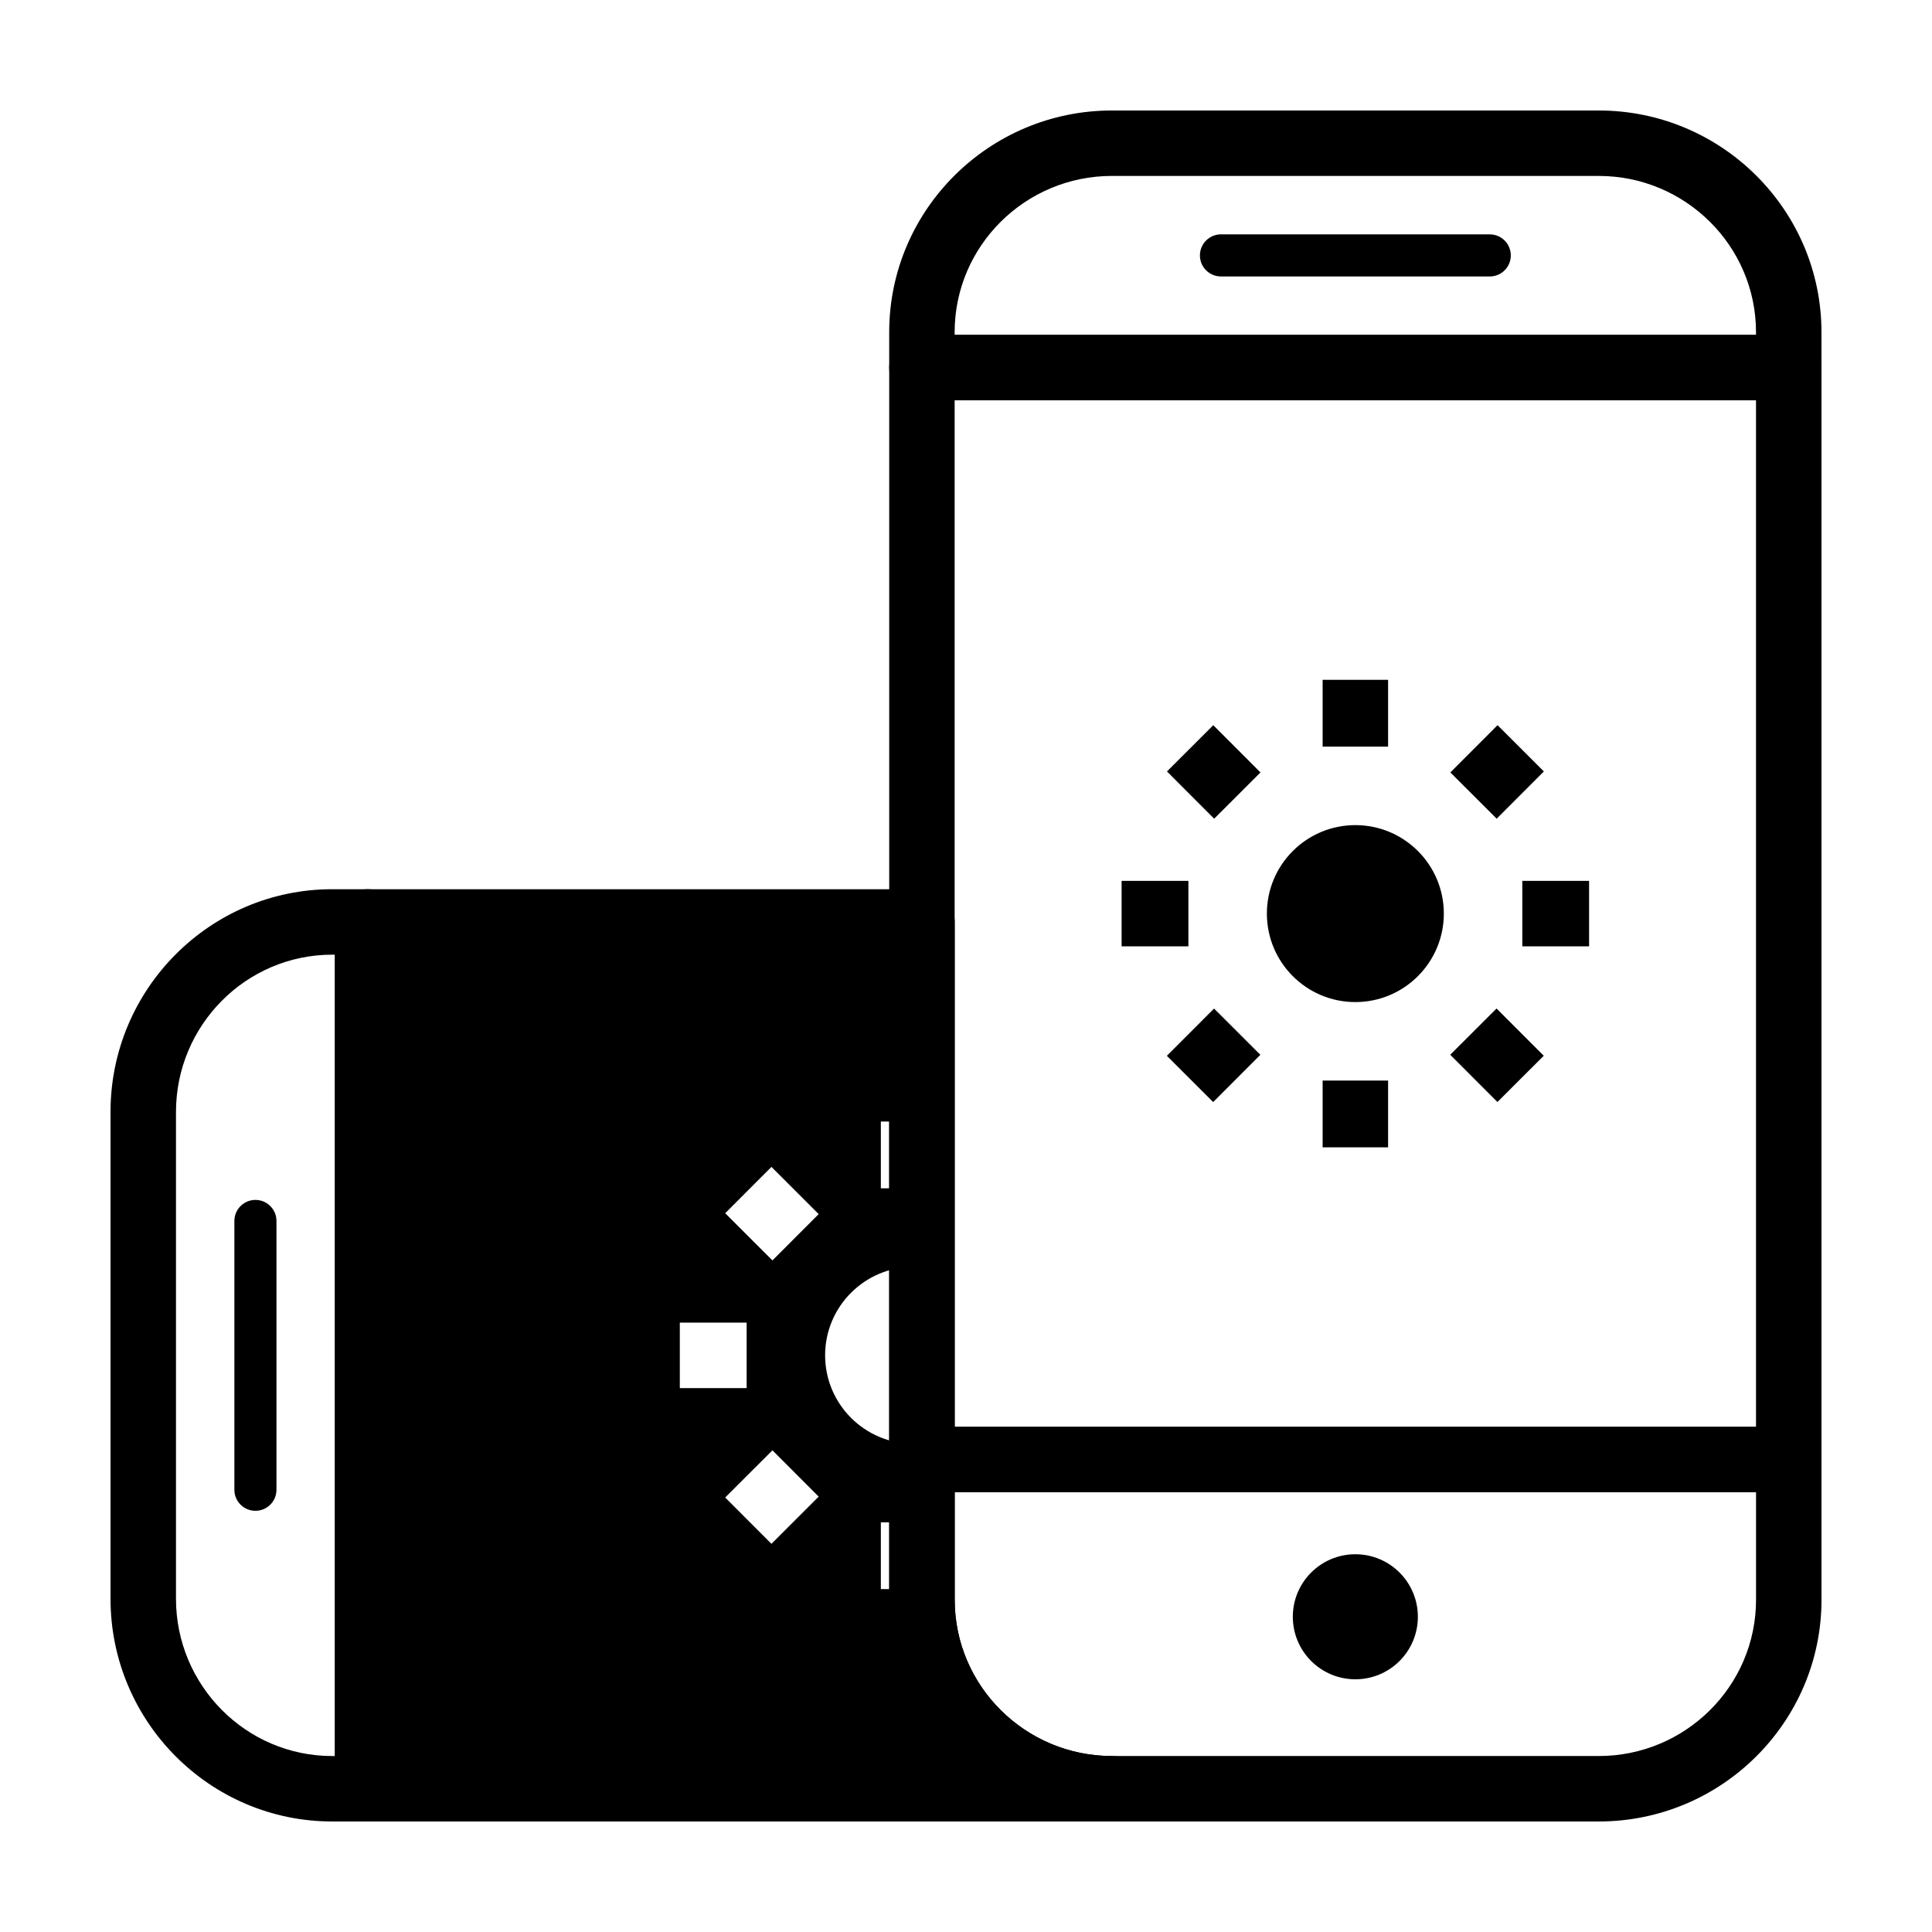
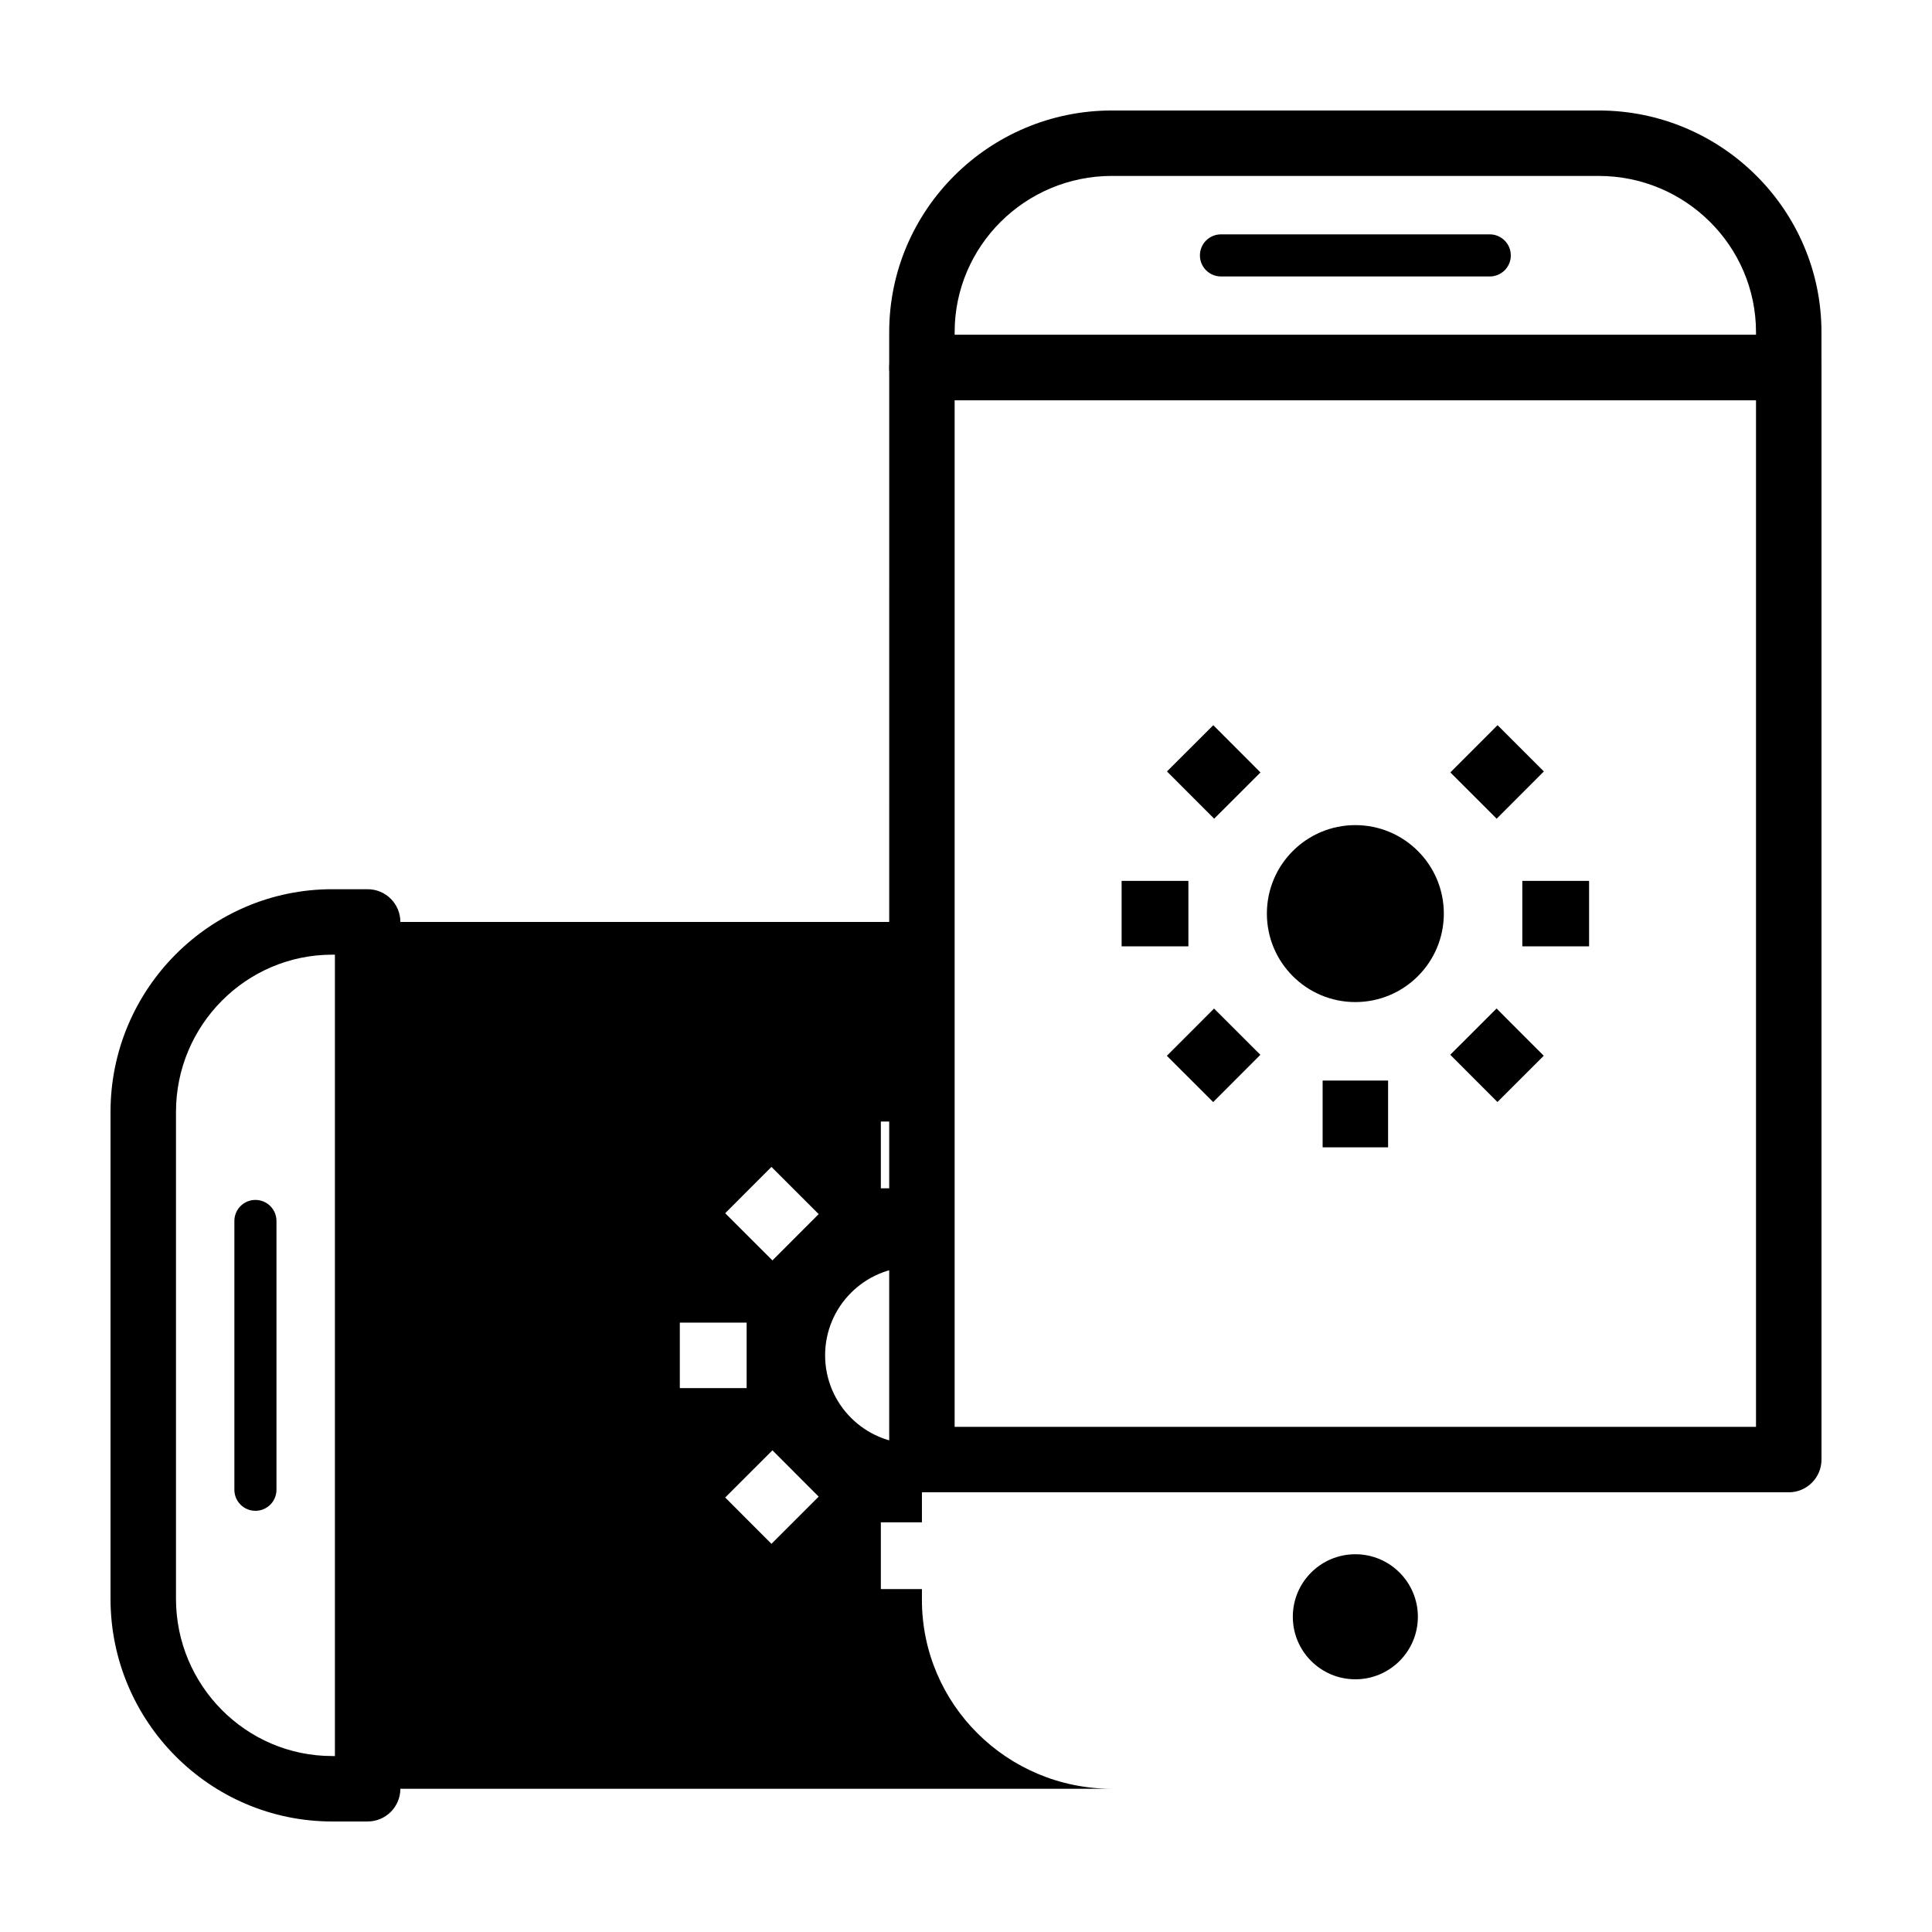
<svg xmlns="http://www.w3.org/2000/svg" fill="#000000" width="800px" height="800px" version="1.1" viewBox="144 144 512 512">
  <g>
    <path d="m241.43 626.71h-9.391c-32.398 0-58.75-26.477-58.75-59.023v-129.01c0-32.547 26.355-59.027 58.75-59.027h9.391c4.793 0 8.672 3.883 8.672 8.672v229.72c-0.004 4.785-3.887 8.668-8.672 8.668zm-9.391-229.71c-22.832 0-41.402 18.703-41.402 41.684v129c0 22.984 18.574 41.684 41.402 41.684h0.715v-212.37z" />
-     <path d="m211.69 461.99c3.078 0 5.578 2.492 5.578 5.578v71.234c0 3.078-2.492 5.578-5.578 5.578-3.078 0-5.578-2.492-5.578-5.578v-71.242c0-3.078 2.5-5.57 5.578-5.57z" />
+     <path d="m211.69 461.99c3.078 0 5.578 2.492 5.578 5.578v71.234c0 3.078-2.492 5.578-5.578 5.578-3.078 0-5.578-2.492-5.578-5.578v-71.242c0-3.078 2.5-5.57 5.578-5.57" />
    <path d="m388.32 567.96v-2.836h-10.887v-17.695h10.887v-20.926c-0.73 0.07-1.465 0.109-2.215 0.109-12.934 0-23.441-10.496-23.441-23.441 0-12.949 10.508-23.441 23.441-23.441 0.746 0 1.484 0.047 2.215 0.109v-20.922h-10.887v-17.695h10.887v-52.902h-146.9v229.72h197.26c-27.816 0-50.363-22.422-50.363-50.078zm-64.16-73.453h17.707v17.348h-17.707zm24.281 58.621-12.258-12.273 12.52-12.508 12.258 12.273zm0.262-75.105-12.52-12.508 12.258-12.273 12.52 12.508z" />
-     <path d="m438.68 626.71h-197.25c-4.793 0-8.672-3.883-8.672-8.672v-229.71c0-4.785 3.883-8.672 8.672-8.672h146.91c4.793 0 8.672 3.883 8.672 8.672v179.64c0 22.828 18.703 41.402 41.684 41.402 4.793 0 8.672 3.883 8.672 8.672-0.008 4.793-3.887 8.676-8.68 8.676zm-188.59-17.344h146.75c-10.621-10.625-17.191-25.266-17.191-41.402l0.004-170.97h-129.56z" />
    <path d="m618.04 250.09h-229.72c-4.793 0-8.672-3.883-8.672-8.672v-9.391c0.004-32.395 26.484-58.746 59.027-58.746h129c32.555 0 59.031 26.352 59.031 58.75v9.391c0 4.785-3.883 8.668-8.668 8.668zm-221.05-17.344h212.37v-0.719c0-22.828-18.703-41.402-41.684-41.402l-129-0.004c-22.984 0-41.684 18.574-41.684 41.402z" />
-     <path d="m567.69 626.71h-129.01c-32.547 0-59.027-26.355-59.027-58.75v-37.168c0-4.785 3.883-8.672 8.672-8.672h229.72c4.793 0 8.672 3.883 8.672 8.672v37.168c-0.004 32.398-26.48 58.75-59.027 58.75zm-170.69-87.242v28.496c0 22.832 18.703 41.402 41.684 41.402h129c22.984 0 41.684-18.574 41.684-41.402v-28.496z" />
    <path d="m519.75 572.46c0 9.152-7.418 16.57-16.57 16.57s-16.57-7.418-16.57-16.57c0-9.148 7.418-16.57 16.57-16.57s16.57 7.422 16.57 16.57" />
    <path d="m544.38 211.69c0 3.078-2.492 5.578-5.578 5.578l-71.234-0.004c-3.078 0-5.578-2.492-5.578-5.578 0-3.078 2.492-5.578 5.578-5.578h71.234c3.086 0.004 5.578 2.504 5.578 5.582z" />
    <path d="m618.04 539.47h-229.72c-4.793 0-8.672-3.883-8.672-8.672l0.004-289.37c0-4.785 3.883-8.672 8.672-8.672h229.72c4.793 0 8.672 3.883 8.672 8.672v289.38c-0.008 4.781-3.891 8.668-8.676 8.668zm-221.05-17.34h212.37v-272.04h-212.37z" />
    <path d="m526.63 386.11c0 12.949-10.5 23.449-23.449 23.449-12.949 0-23.445-10.5-23.445-23.449s10.496-23.445 23.445-23.445c12.949 0 23.449 10.496 23.449 23.445" />
-     <path d="m494.51 324.16h17.348v17.707h-17.348z" />
    <path d="m494.51 430.36h17.348v17.695h-17.348z" />
    <path d="m547.43 377.44h17.695v17.348h-17.695z" />
    <path d="m441.24 377.44h17.695v17.348h-17.695z" />
    <path d="m528.33 423.52 12.273-12.258 12.508 12.523-12.273 12.258z" />
    <path d="m453.26 348.44 12.273-12.258 12.508 12.523-12.273 12.258z" />
    <path d="m528.36 348.7 12.508-12.523 12.273 12.262-12.508 12.523z" />
    <path d="m453.23 423.8 12.508-12.523 12.273 12.258-12.508 12.523z" />
  </g>
</svg>